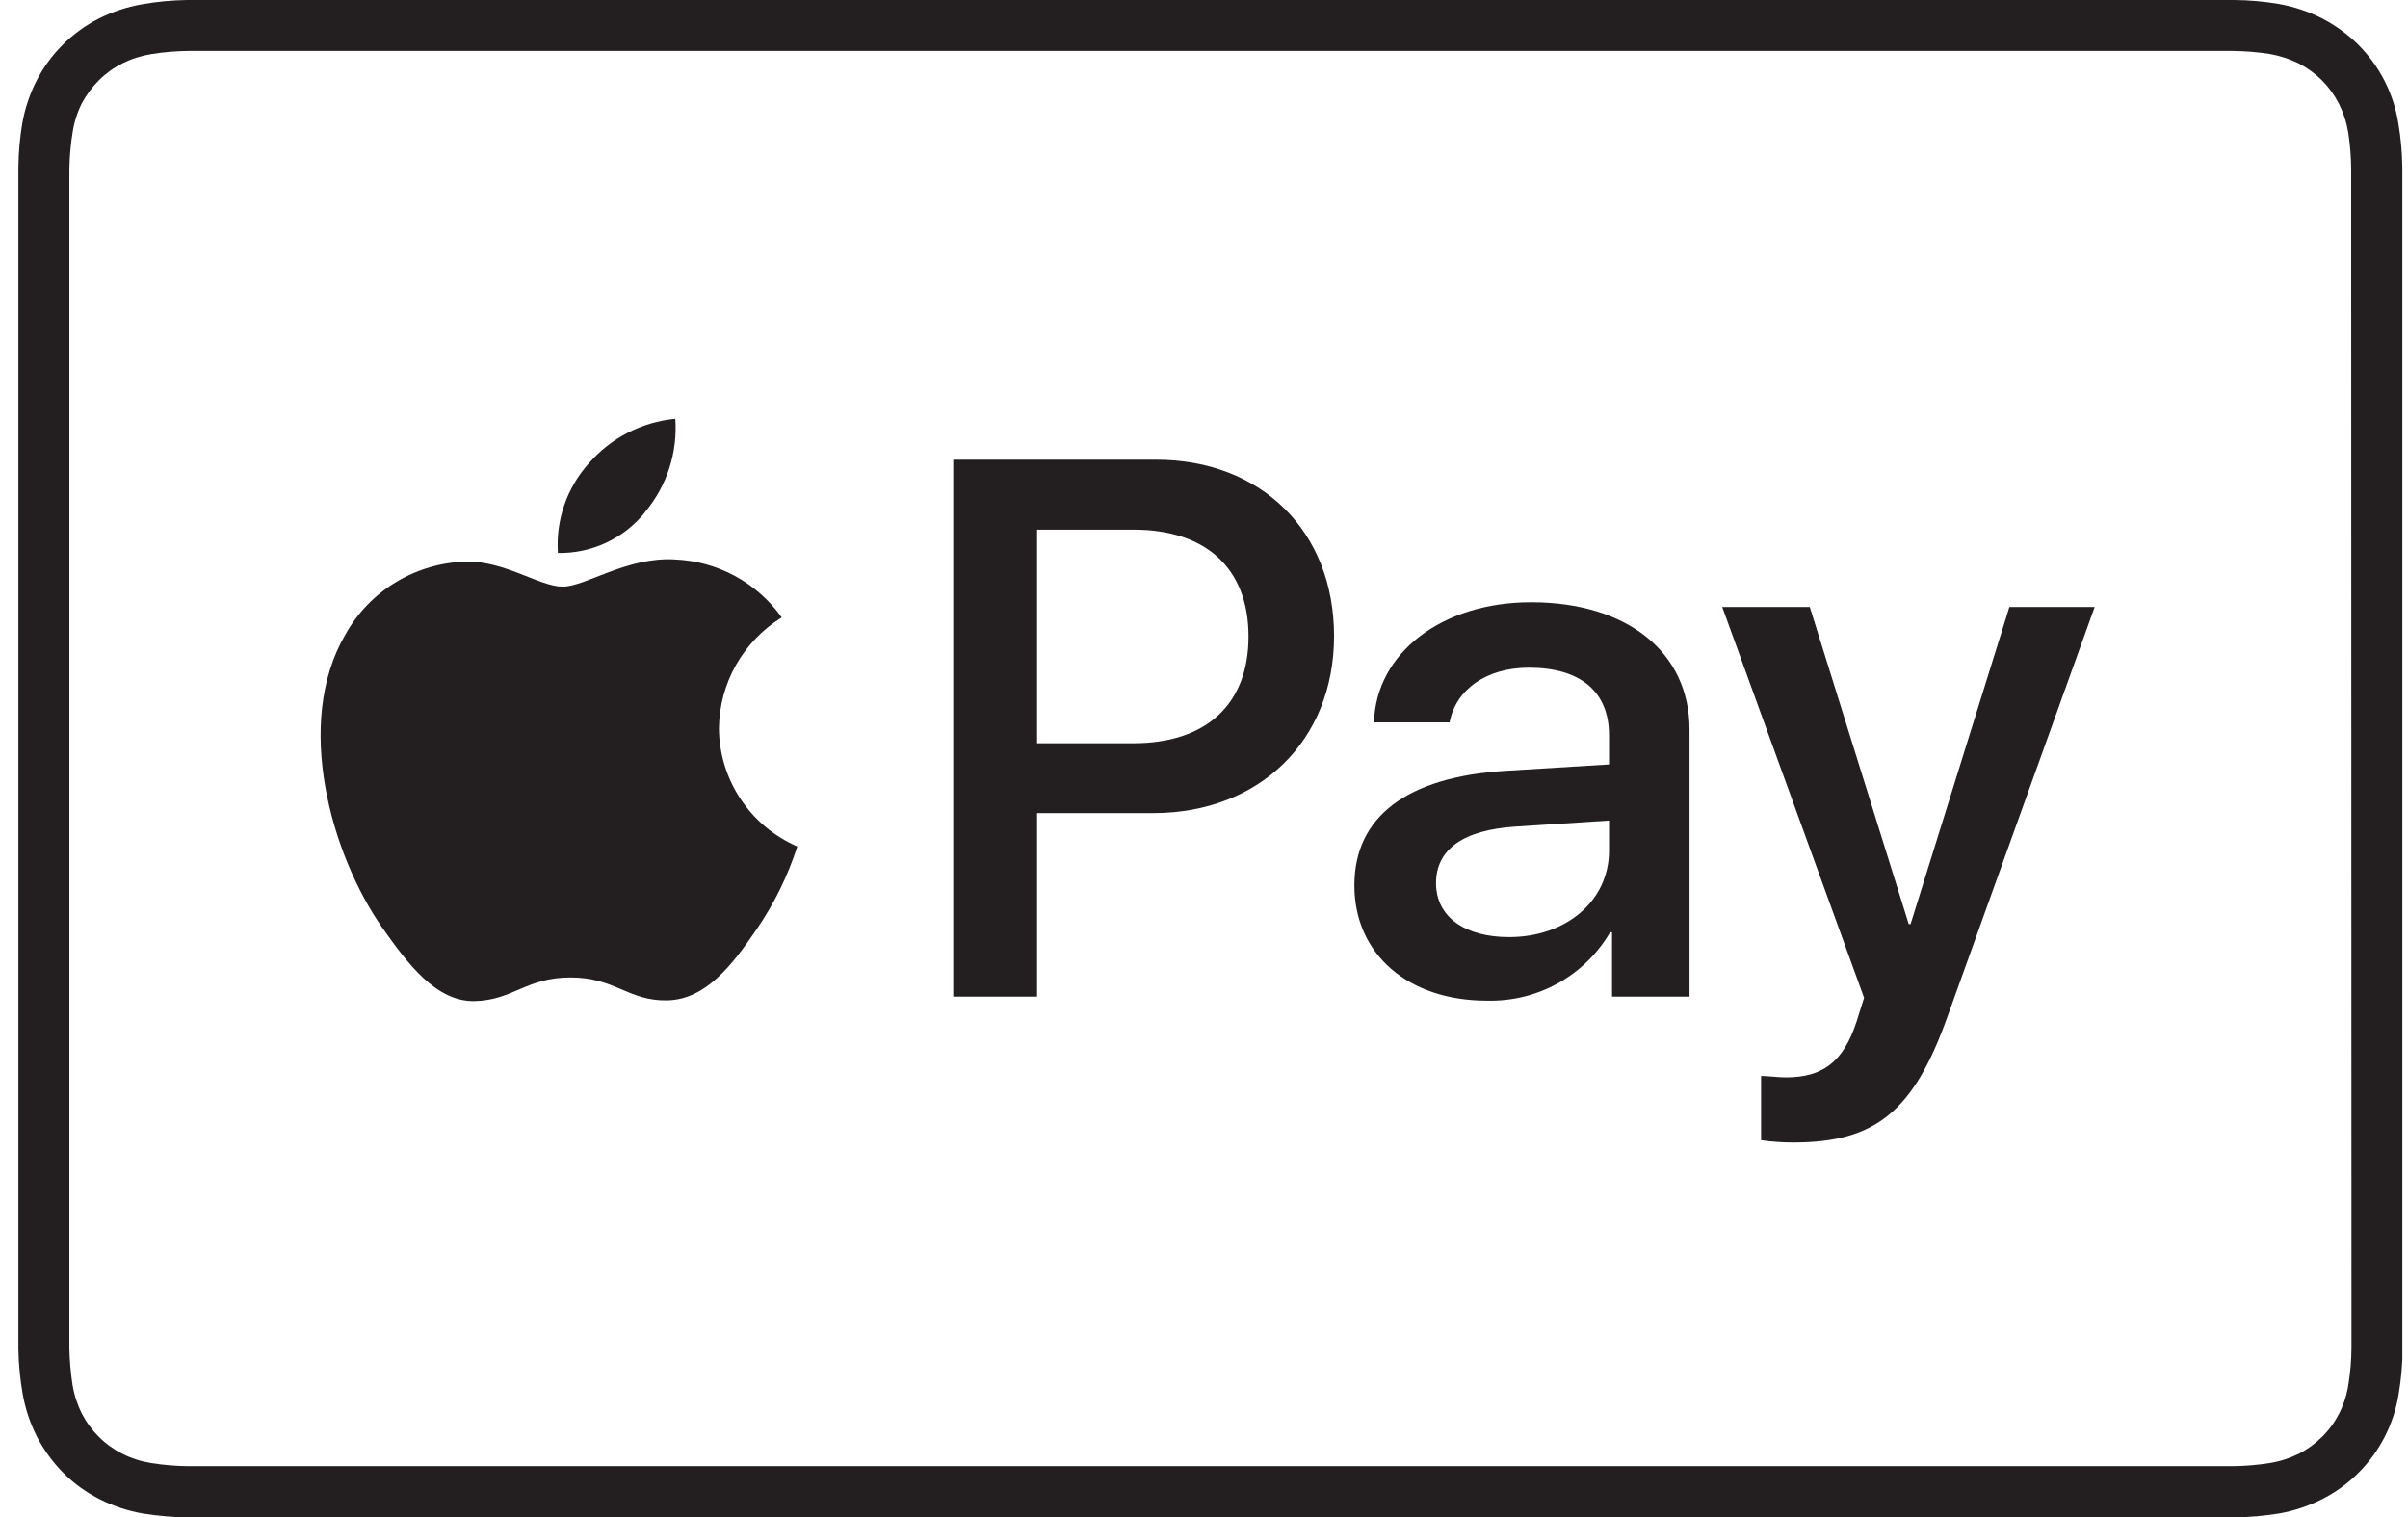
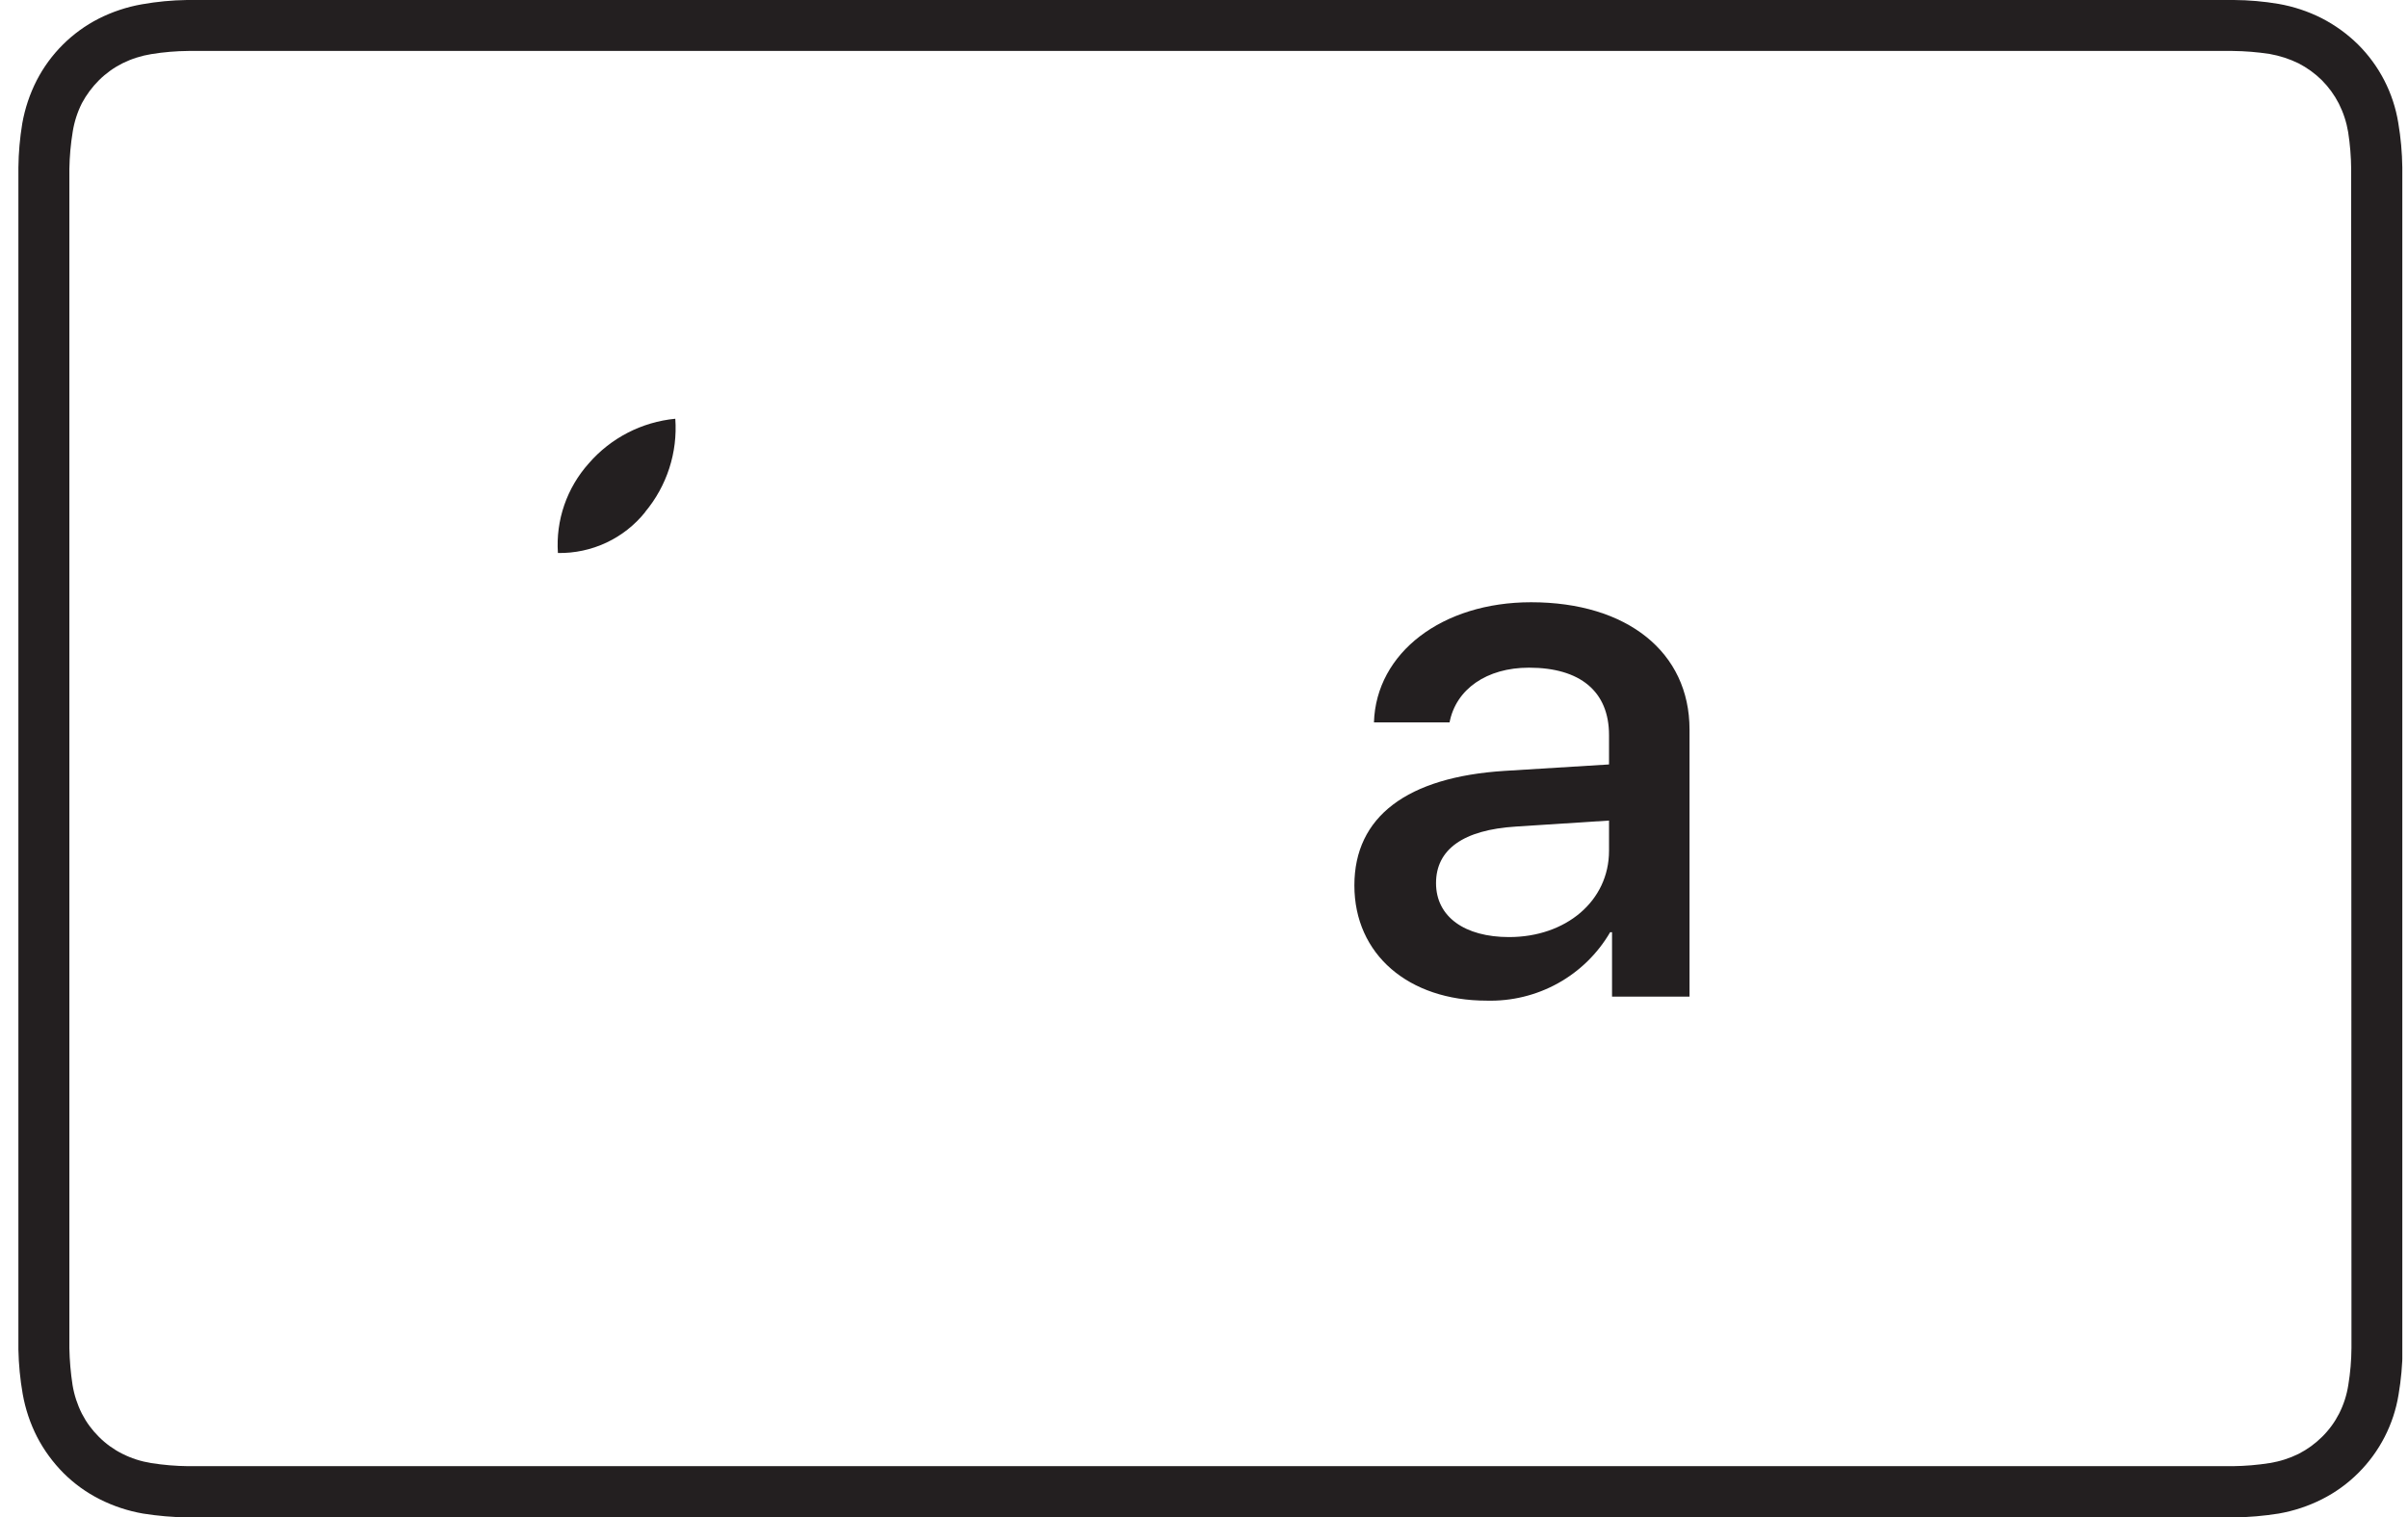
<svg xmlns="http://www.w3.org/2000/svg" width="100" height="63" viewBox="0 0 100 63" fill="none">
  <g clip-path="url(#clip0_6984_2227)">
    <path d="M99.764 7.806C99.764 7.521 99.764 7.211 99.764 6.956C99.756 6.334 99.7 5.714 99.596 5.101C99.396 3.867 98.81 2.727 97.921 1.843C97.477 1.407 96.969 1.04 96.414 0.755C95.849 0.47 95.244 0.269 94.62 0.161C94.009 0.058 93.391 0.004 92.772 0L91.91 0H8.617C8.33 0 8.019 0 7.762 0C7.136 0.009 6.512 0.069 5.896 0.178C5.271 0.287 4.666 0.488 4.101 0.773C2.992 1.339 2.09 2.238 1.523 3.341C1.236 3.903 1.035 4.504 0.925 5.125C0.825 5.73 0.771 6.342 0.764 6.956C0.764 7.235 0.764 7.55 0.764 7.806V55.194C0.764 55.48 0.764 55.789 0.764 56.044C0.776 56.664 0.836 57.282 0.943 57.893C1.053 58.514 1.254 59.115 1.541 59.677C1.828 60.228 2.197 60.733 2.636 61.175C3.077 61.615 3.586 61.982 4.143 62.263C4.708 62.548 5.313 62.748 5.937 62.857C6.555 62.955 7.178 63.009 7.803 63.018H8.659H91.91H92.772C93.395 63.009 94.016 62.955 94.632 62.857C95.256 62.748 95.861 62.548 96.426 62.263C96.983 61.982 97.492 61.615 97.933 61.175C98.822 60.291 99.408 59.151 99.608 57.917C99.712 57.306 99.768 56.688 99.776 56.068C99.776 55.783 99.776 55.474 99.776 55.218V7.806H99.764ZM97.652 54.178C97.652 54.51 97.652 54.843 97.652 55.176C97.652 55.509 97.652 55.711 97.652 55.979C97.649 56.495 97.605 57.01 97.521 57.519C97.457 57.933 97.328 58.334 97.138 58.708C96.956 59.064 96.718 59.389 96.432 59.671C96.146 59.955 95.817 60.194 95.457 60.378C95.08 60.564 94.677 60.692 94.261 60.759C93.752 60.84 93.239 60.883 92.724 60.889H91.898H8.623H7.815C7.299 60.884 6.783 60.84 6.272 60.759C5.856 60.692 5.452 60.562 5.076 60.372C4.717 60.192 4.39 59.955 4.107 59.671C3.822 59.389 3.583 59.064 3.401 58.708C3.212 58.333 3.081 57.932 3.013 57.519C2.935 57.013 2.891 56.502 2.881 55.991C2.881 55.717 2.881 55.45 2.881 55.182V7.818C2.881 7.55 2.881 7.277 2.881 7.009C2.89 6.495 2.936 5.983 3.019 5.475C3.084 5.062 3.213 4.661 3.401 4.286C3.589 3.934 3.829 3.611 4.113 3.329C4.399 3.045 4.728 2.809 5.088 2.628C5.465 2.442 5.869 2.314 6.284 2.247C6.794 2.164 7.31 2.12 7.827 2.116C8.097 2.116 8.372 2.116 8.641 2.116H91.898C92.168 2.116 92.443 2.116 92.712 2.116C93.229 2.121 93.744 2.163 94.255 2.241C94.67 2.314 95.073 2.444 95.451 2.628C95.808 2.812 96.135 3.048 96.42 3.329C96.704 3.614 96.942 3.941 97.126 4.298C97.315 4.673 97.446 5.074 97.515 5.487C97.594 5.995 97.636 6.508 97.64 7.021C97.64 7.289 97.64 7.556 97.64 7.83C97.64 8.103 97.64 8.496 97.64 8.822L97.652 54.178Z" fill="#231F20" />
-     <path d="M73.135 47.352V44.683C73.357 44.683 73.883 44.743 74.164 44.743C75.701 44.743 76.557 44.094 77.101 42.424L77.412 41.437L71.521 25.207H75.157L79.266 38.375H79.344L83.447 25.207H86.988L80.863 42.252C79.464 46.163 77.873 47.448 74.475 47.448C74.027 47.449 73.579 47.417 73.135 47.352Z" fill="#231F20" />
    <path d="M56.245 36.77C56.245 33.91 58.44 32.27 62.483 32.014L66.82 31.747V30.528C66.82 28.715 65.623 27.728 63.494 27.728C61.736 27.728 60.462 28.625 60.198 29.999H57.058C57.148 27.109 59.887 25.011 63.584 25.011C67.567 25.011 70.163 27.08 70.163 30.296V41.389H66.945V38.714H66.867C66.349 39.603 65.598 40.337 64.695 40.837C63.791 41.337 62.769 41.585 61.736 41.556C58.5 41.556 56.245 39.642 56.245 36.77ZM66.82 35.331V34.077L62.95 34.327C60.773 34.463 59.636 35.272 59.636 36.675C59.636 38.078 60.832 38.916 62.669 38.916C65.031 38.916 66.82 37.418 66.82 35.331Z" fill="#231F20" />
-     <path d="M48.015 19.09C52.369 19.09 55.401 22.062 55.401 26.414C55.401 30.766 52.291 33.768 47.889 33.768H43.068V41.39H39.587V19.09H48.015ZM43.068 30.867H47.064C50.096 30.867 51.849 29.244 51.849 26.432C51.849 23.62 50.096 21.997 47.082 21.997H43.068V30.867Z" fill="#231F20" />
-     <path d="M28.032 23.234C26.028 23.115 24.323 24.363 23.366 24.363C22.409 24.363 20.974 23.293 19.359 23.323C18.329 23.349 17.324 23.643 16.444 24.175C15.564 24.707 14.839 25.458 14.341 26.355C12.188 30.041 13.773 35.51 15.866 38.512C16.913 39.999 18.109 41.616 19.718 41.574C21.327 41.532 21.841 40.593 23.695 40.593C25.549 40.593 26.088 41.574 27.703 41.544C29.318 41.515 30.424 40.058 31.435 38.572C32.156 37.519 32.72 36.367 33.11 35.154C32.149 34.736 31.33 34.05 30.753 33.18C30.175 32.309 29.864 31.291 29.856 30.249C29.866 29.325 30.11 28.418 30.566 27.613C31.022 26.808 31.675 26.13 32.464 25.641C31.958 24.927 31.293 24.338 30.522 23.921C29.75 23.503 28.892 23.268 28.014 23.234" fill="#231F20" />
    <path d="M26.788 21.266C27.694 20.183 28.145 18.794 28.044 17.39C26.653 17.525 25.368 18.187 24.455 19.239C24.002 19.744 23.655 20.333 23.434 20.973C23.213 21.613 23.123 22.291 23.169 22.966C23.864 22.978 24.552 22.831 25.181 22.536C25.809 22.241 26.361 21.807 26.794 21.266" fill="#231F20" />
  </g>
  <defs>
    <clipPath id="clip0_6984_2227">
      <rect width="99" height="63" fill="white" transform="translate(0.764)" />
    </clipPath>
  </defs>
</svg>